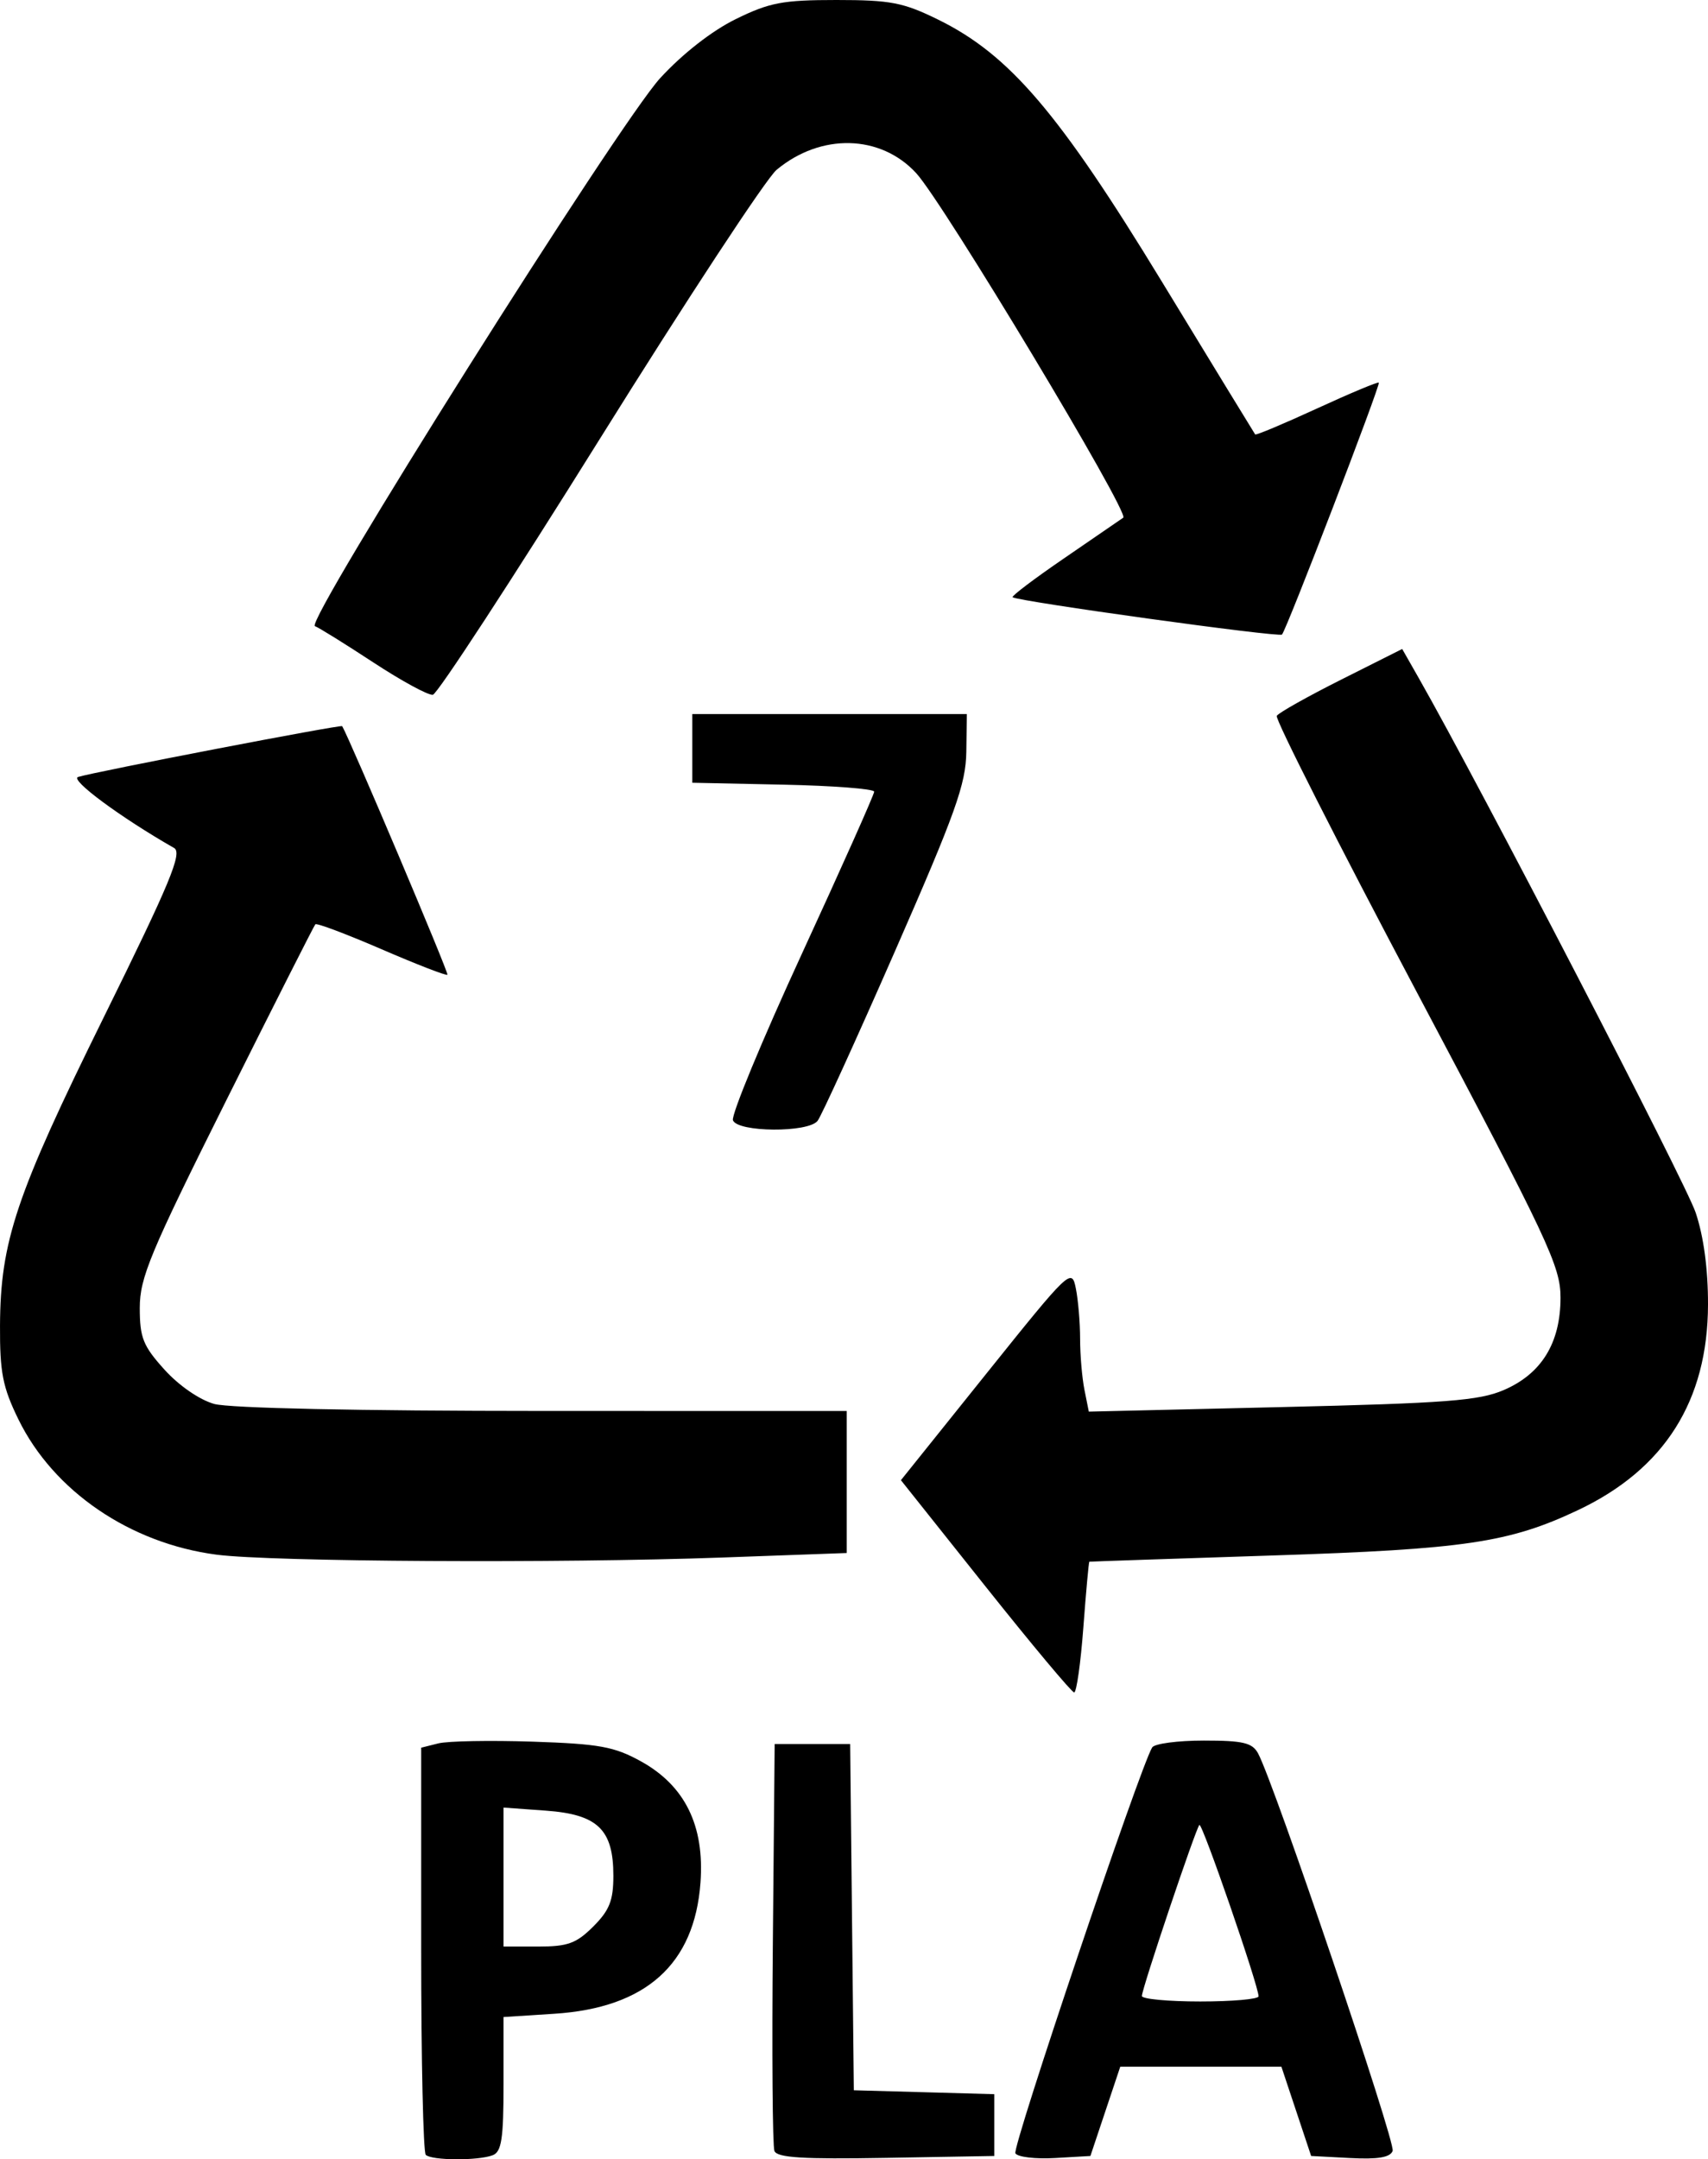
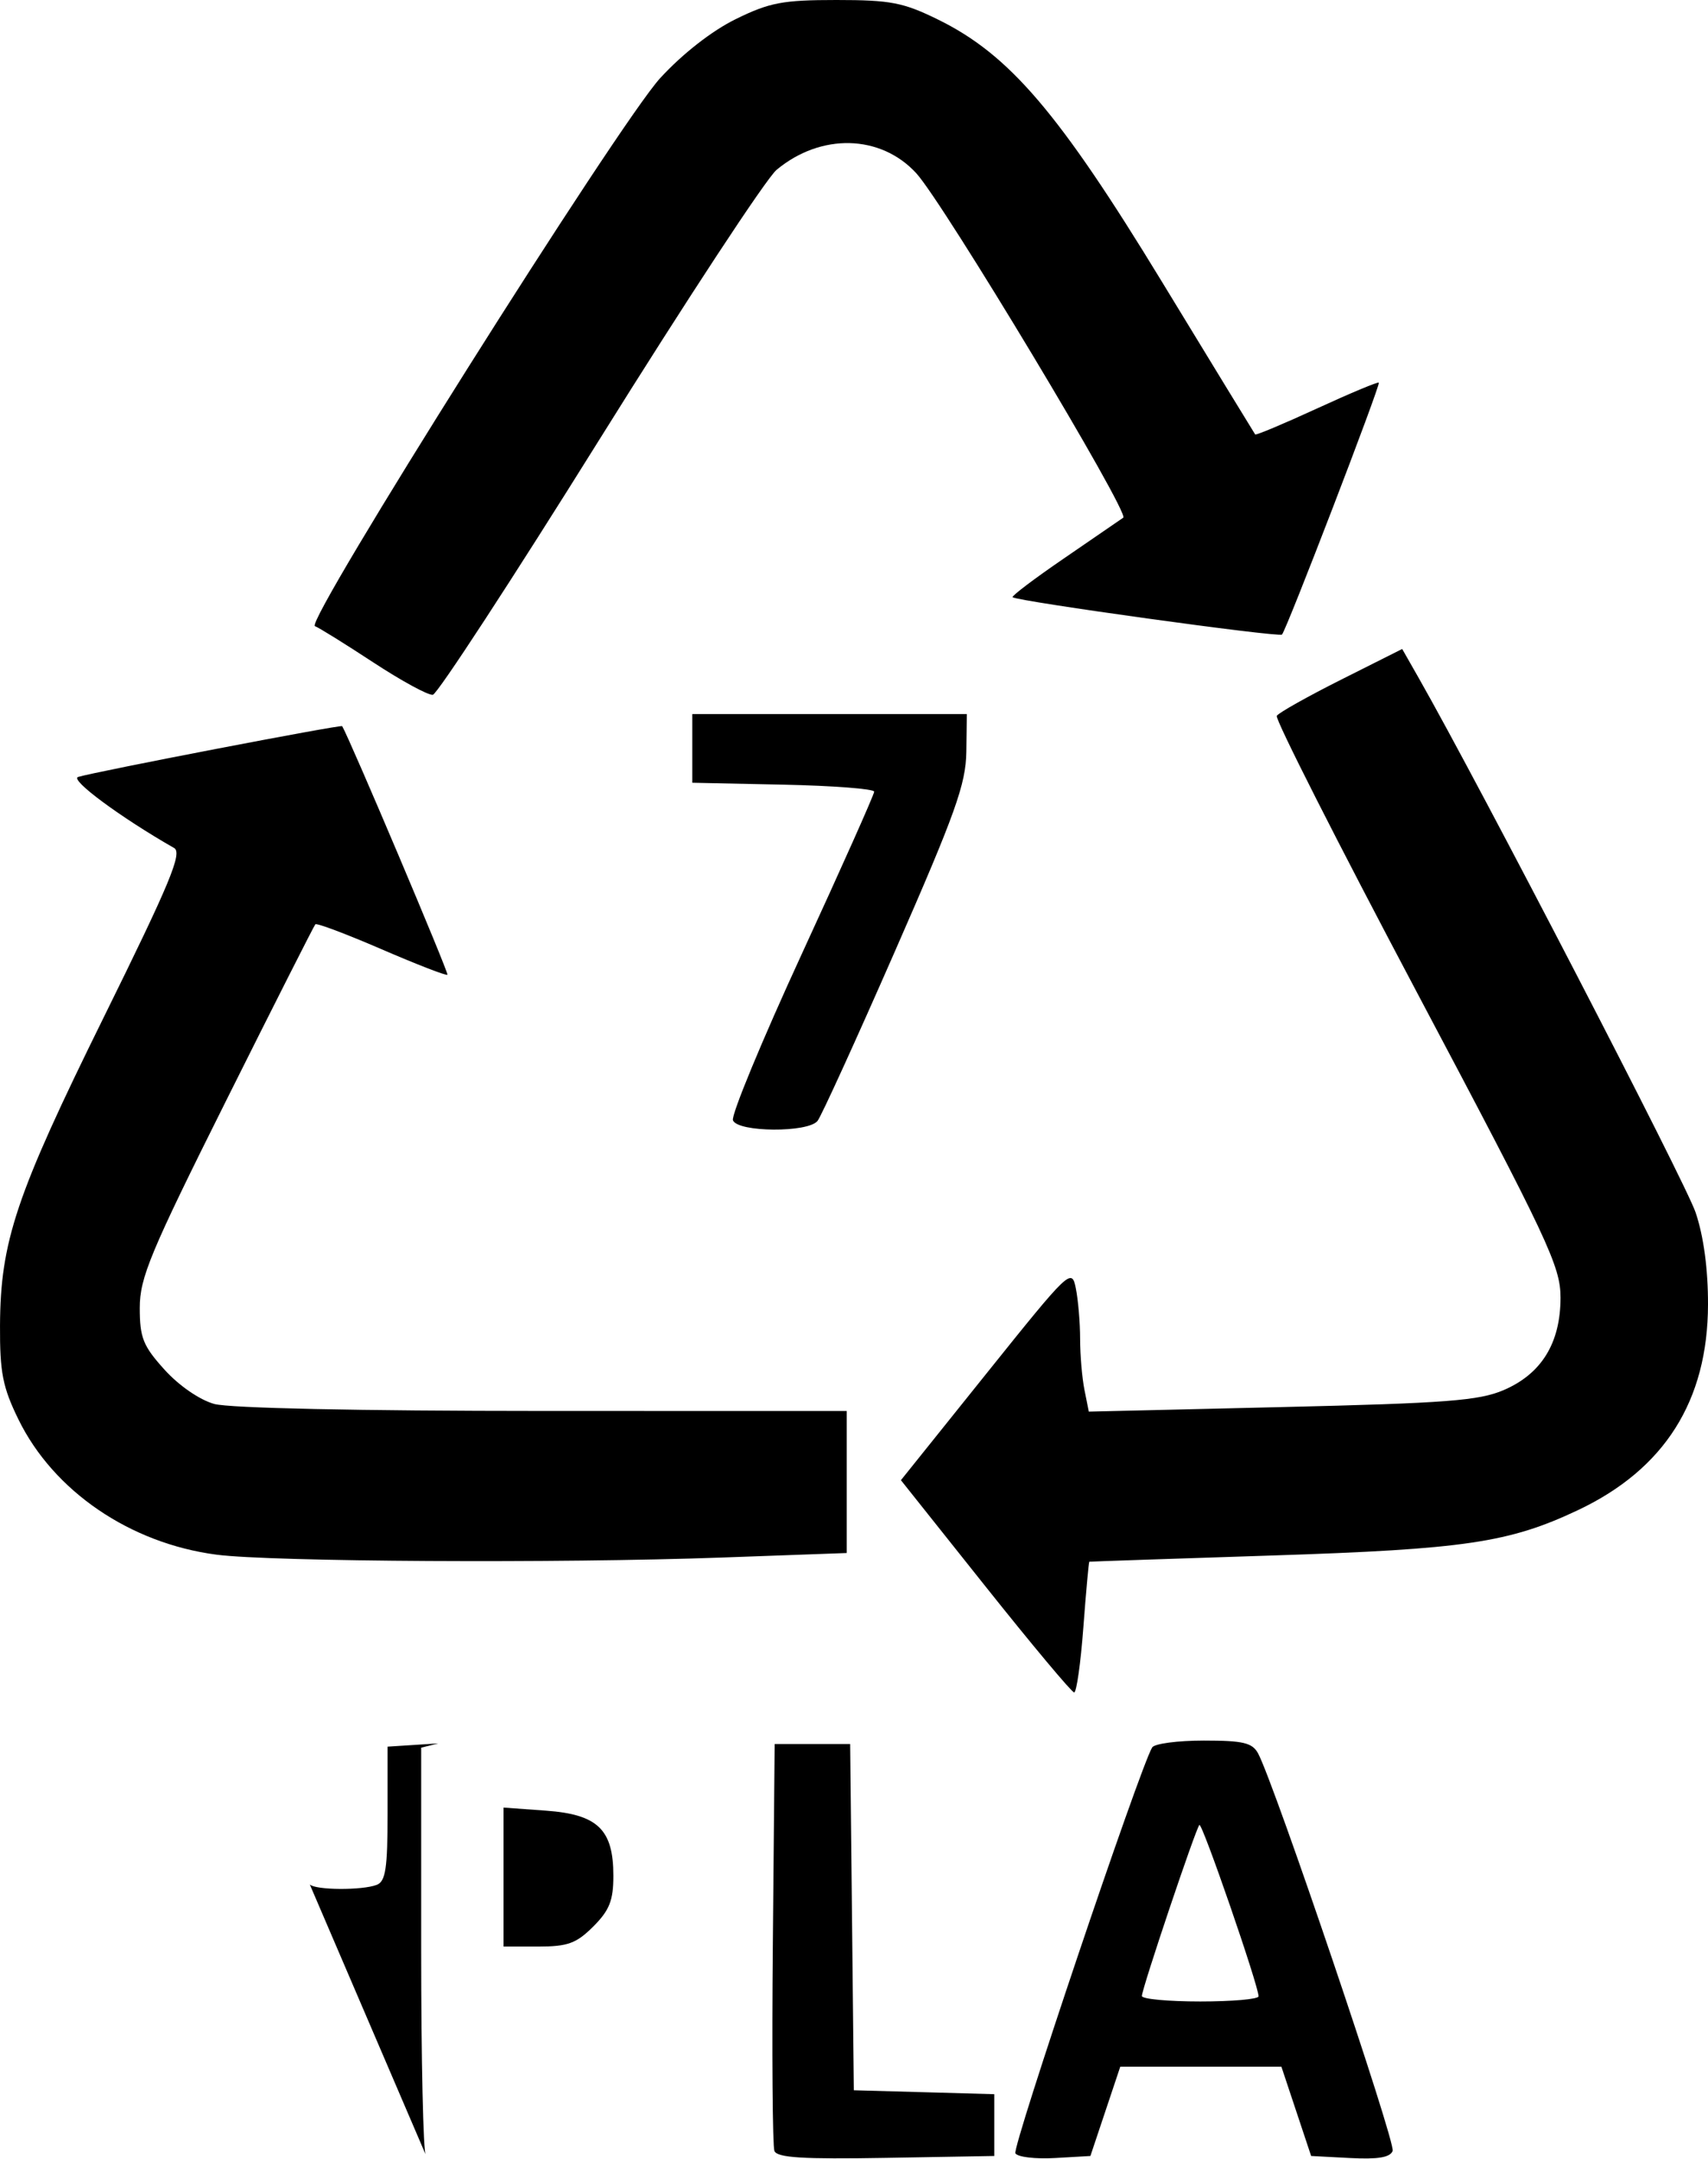
<svg xmlns="http://www.w3.org/2000/svg" xmlns:ns1="http://www.inkscape.org/namespaces/inkscape" xmlns:ns2="http://sodipodi.sourceforge.net/DTD/sodipodi-0.dtd" id="svg2" version="1.1" ns1:version="0.48.0 r9654" width="248.845" height="314.482" ns2:docname="recyclingsymbols">
  <defs id="defs6" />
  <ns2:namedview pagecolor="#ffffff" bordercolor="#666666" borderopacity="1" objecttolerance="10" gridtolerance="10" guidetolerance="10" ns1:pageopacity="0" ns1:pageshadow="2" ns1:window-width="1028" ns1:window-height="652" id="namedview4" showgrid="false" ns1:zoom="1.1528088" ns1:cx="322.58269" ns1:cy="168.57726" ns1:window-x="164" ns1:window-y="11" ns1:window-maximized="0" ns1:current-layer="svg2" fit-margin-top="0" fit-margin-left="0" fit-margin-right="0" fit-margin-bottom="0" />
-   <path style="fill:#000000" d="m 62.03,313.833 c -0.367,-0.367 -0.667,-13.858 -0.667,-29.981 l 0,-29.314 2.498,-0.627 c 1.374,-0.345 7.562,-0.459 13.75,-0.253 9.689,0.322 11.877,0.719 15.752,2.858 6.435,3.552 9.3,9.377 8.693,17.672 -0.871,11.896 -7.949,18.244 -21.299,19.101 l -7.394,0.475 0,9.762 c 0,7.979 -0.289,9.872 -1.582,10.368 -2.125,0.815 -8.918,0.774 -9.752,-0.06 z m 24.41,-33.256 c 2.358,-2.358 2.923,-3.786 2.923,-7.389 0,-6.743 -2.278,-8.936 -9.851,-9.483 l -6.149,-0.445 0,10.12 0,10.12 5.077,0 c 4.278,0 5.537,-0.46 8,-2.923 z m 26.386,32.686 c -0.272,-0.708 -0.375,-14.332 -0.228,-30.276 L 112.864,254 l 5.5,0 5.5,0 0.267,25.215 0.267,25.215 10.233,0.285 10.233,0.285 0,4.5 0,4.5 -15.772,0.276 c -12.143,0.212 -15.885,-0.021 -16.266,-1.012 z m 35.11,0.354 c -0.517,-0.836 18.172,-56.276 19.929,-59.119 0.339,-0.549 3.724,-0.998 7.523,-0.998 5.746,0 7.076,0.317 7.916,1.888 2.384,4.454 20.062,56.665 19.596,57.877 -0.364,0.949 -2.156,1.248 -6.194,1.035 L 191.025,314 l -2.166,-6.5 -2.166,-6.5 -11.739,0 -11.739,0 -2.175,6.5 -2.175,6.5 -5.161,0.299 c -2.838,0.165 -5.434,-0.142 -5.767,-0.682 z m 35.428,-22.866 c 0,-1.546 -8.225,-25.36 -8.622,-24.963 -0.534,0.534 -8.378,23.86 -8.378,24.914 0,0.438 3.825,0.797 8.5,0.797 4.675,0 8.5,-0.337 8.5,-0.749 z m -39.803,-59.722 -12.303,-15.451 12.435,-15.503 c 12.181,-15.186 12.448,-15.44 13.053,-12.414 0.34,1.699 0.618,5.001 0.618,7.339 0,2.337 0.285,5.677 0.634,7.421 l 0.634,3.171 28.116,-0.662 c 23.959,-0.564 28.74,-0.931 32.339,-2.478 5.507,-2.367 8.269,-6.859 8.27,-13.451 5.3e-4,-4.584 -1.742,-8.287 -20.921,-44.467 -11.507,-21.707 -20.696,-39.832 -20.42,-40.278 0.276,-0.446 4.5,-2.82 9.388,-5.274 l 8.886,-4.463 2.416,4.241 c 8.886,15.599 38.847,73.415 40.338,77.839 1.169,3.47 1.813,8.264 1.801,13.402 -0.034,14.022 -6.333,23.976 -18.943,29.937 -10.015,4.735 -16.494,5.696 -44.535,6.607 -14.576,0.474 -26.573,0.882 -26.659,0.908 -0.086,0.026 -0.477,4.322 -0.869,9.547 -0.392,5.225 -0.996,9.496 -1.343,9.491 -0.347,-0.005 -6.168,-6.963 -12.934,-15.461 z M 31.577,226.43 C 18.962,224.791 7.799,217.178 2.684,206.723 0.391,202.035 -0.03,199.893 0.002,193.081 0.059,180.799 2.318,174.083 15.105,148.179 c 9.697,-19.644 11.495,-23.971 10.259,-24.676 -7.781,-4.441 -15.238,-9.957 -13.987,-10.345 2.453,-0.762 38.327,-7.66 38.478,-7.399 1.2,2.075 15.57,36.003 15.336,36.21 -0.18,0.159 -4.504,-1.517 -9.609,-3.724 -5.105,-2.207 -9.443,-3.84 -9.639,-3.629 -0.196,0.211 -6.031,11.743 -12.967,25.626 -11.106,22.23 -12.611,25.84 -12.611,30.247 0,4.341 0.477,5.533 3.598,8.988 2.101,2.326 5.118,4.405 7.25,4.997 2.214,0.615 21.072,1.016 47.902,1.02 l 44.25,0.006 0,10.342 0,10.342 -18.16,0.658 c -23.722,0.859 -65.644,0.624 -73.626,-0.412 z m 75.21,-63.269 c -0.283,-0.737 4.231,-11.639 10.031,-24.228 5.8,-12.589 10.545,-23.223 10.545,-23.632 0,-0.409 -5.963,-0.868 -13.25,-1.022 L 100.864,114 l 0,-5 0,-5 20,0 20,0 -0.078,5.5 c -0.067,4.7 -1.576,8.919 -10.379,29 -5.666,12.925 -10.748,24.062 -11.295,24.75 -1.383,1.741 -11.651,1.666 -12.325,-0.089 z M 54.364,96.46 C 50.239,93.753 46.421,91.382 45.88,91.192 44.334,90.646 90.151,17.952 96.186,11.376 99.441,7.83 103.715,4.493 107.186,2.788 112.122,0.364 114.04,0 121.864,0 c 7.869,0 9.729,0.358 14.801,2.848 10.397,5.105 17.618,13.556 32.6,38.152 7.371,12.1 13.493,22.122 13.604,22.271 0.112,0.149 4.159,-1.548 8.994,-3.771 4.835,-2.223 8.895,-3.92 9.023,-3.771 0.274,0.321 -13.464,36.046 -14.11,36.691 -0.441,0.441 -38.614,-4.851 -39.244,-5.44 -0.182,-0.17 3.178,-2.711 7.468,-5.645 4.289,-2.934 8.183,-5.607 8.653,-5.939 C 164.613,74.719 137.453,29.542 133.492,25.228 128.298,19.571 119.596,19.36 113.144,24.734 111.648,25.98 100.038,43.65 87.342,64 74.647,84.35 63.721,101.086 63.062,101.19 c -0.659,0.105 -4.573,-2.024 -8.698,-4.731 z" id="path2987" ns1:connector-curvature="0" ns2:nodetypes="cscssssscssccssscccsscscccccccccscsssssscccccccsssssssscsssscsssssscssssscscsssssssscscssssscccsscssscccccsssccscssssscscscsssssss" />
+   <path style="fill:#000000" d="m 62.03,313.833 c -0.367,-0.367 -0.667,-13.858 -0.667,-29.981 l 0,-29.314 2.498,-0.627 l -7.394,0.475 0,9.762 c 0,7.979 -0.289,9.872 -1.582,10.368 -2.125,0.815 -8.918,0.774 -9.752,-0.06 z m 24.41,-33.256 c 2.358,-2.358 2.923,-3.786 2.923,-7.389 0,-6.743 -2.278,-8.936 -9.851,-9.483 l -6.149,-0.445 0,10.12 0,10.12 5.077,0 c 4.278,0 5.537,-0.46 8,-2.923 z m 26.386,32.686 c -0.272,-0.708 -0.375,-14.332 -0.228,-30.276 L 112.864,254 l 5.5,0 5.5,0 0.267,25.215 0.267,25.215 10.233,0.285 10.233,0.285 0,4.5 0,4.5 -15.772,0.276 c -12.143,0.212 -15.885,-0.021 -16.266,-1.012 z m 35.11,0.354 c -0.517,-0.836 18.172,-56.276 19.929,-59.119 0.339,-0.549 3.724,-0.998 7.523,-0.998 5.746,0 7.076,0.317 7.916,1.888 2.384,4.454 20.062,56.665 19.596,57.877 -0.364,0.949 -2.156,1.248 -6.194,1.035 L 191.025,314 l -2.166,-6.5 -2.166,-6.5 -11.739,0 -11.739,0 -2.175,6.5 -2.175,6.5 -5.161,0.299 c -2.838,0.165 -5.434,-0.142 -5.767,-0.682 z m 35.428,-22.866 c 0,-1.546 -8.225,-25.36 -8.622,-24.963 -0.534,0.534 -8.378,23.86 -8.378,24.914 0,0.438 3.825,0.797 8.5,0.797 4.675,0 8.5,-0.337 8.5,-0.749 z m -39.803,-59.722 -12.303,-15.451 12.435,-15.503 c 12.181,-15.186 12.448,-15.44 13.053,-12.414 0.34,1.699 0.618,5.001 0.618,7.339 0,2.337 0.285,5.677 0.634,7.421 l 0.634,3.171 28.116,-0.662 c 23.959,-0.564 28.74,-0.931 32.339,-2.478 5.507,-2.367 8.269,-6.859 8.27,-13.451 5.3e-4,-4.584 -1.742,-8.287 -20.921,-44.467 -11.507,-21.707 -20.696,-39.832 -20.42,-40.278 0.276,-0.446 4.5,-2.82 9.388,-5.274 l 8.886,-4.463 2.416,4.241 c 8.886,15.599 38.847,73.415 40.338,77.839 1.169,3.47 1.813,8.264 1.801,13.402 -0.034,14.022 -6.333,23.976 -18.943,29.937 -10.015,4.735 -16.494,5.696 -44.535,6.607 -14.576,0.474 -26.573,0.882 -26.659,0.908 -0.086,0.026 -0.477,4.322 -0.869,9.547 -0.392,5.225 -0.996,9.496 -1.343,9.491 -0.347,-0.005 -6.168,-6.963 -12.934,-15.461 z M 31.577,226.43 C 18.962,224.791 7.799,217.178 2.684,206.723 0.391,202.035 -0.03,199.893 0.002,193.081 0.059,180.799 2.318,174.083 15.105,148.179 c 9.697,-19.644 11.495,-23.971 10.259,-24.676 -7.781,-4.441 -15.238,-9.957 -13.987,-10.345 2.453,-0.762 38.327,-7.66 38.478,-7.399 1.2,2.075 15.57,36.003 15.336,36.21 -0.18,0.159 -4.504,-1.517 -9.609,-3.724 -5.105,-2.207 -9.443,-3.84 -9.639,-3.629 -0.196,0.211 -6.031,11.743 -12.967,25.626 -11.106,22.23 -12.611,25.84 -12.611,30.247 0,4.341 0.477,5.533 3.598,8.988 2.101,2.326 5.118,4.405 7.25,4.997 2.214,0.615 21.072,1.016 47.902,1.02 l 44.25,0.006 0,10.342 0,10.342 -18.16,0.658 c -23.722,0.859 -65.644,0.624 -73.626,-0.412 z m 75.21,-63.269 c -0.283,-0.737 4.231,-11.639 10.031,-24.228 5.8,-12.589 10.545,-23.223 10.545,-23.632 0,-0.409 -5.963,-0.868 -13.25,-1.022 L 100.864,114 l 0,-5 0,-5 20,0 20,0 -0.078,5.5 c -0.067,4.7 -1.576,8.919 -10.379,29 -5.666,12.925 -10.748,24.062 -11.295,24.75 -1.383,1.741 -11.651,1.666 -12.325,-0.089 z M 54.364,96.46 C 50.239,93.753 46.421,91.382 45.88,91.192 44.334,90.646 90.151,17.952 96.186,11.376 99.441,7.83 103.715,4.493 107.186,2.788 112.122,0.364 114.04,0 121.864,0 c 7.869,0 9.729,0.358 14.801,2.848 10.397,5.105 17.618,13.556 32.6,38.152 7.371,12.1 13.493,22.122 13.604,22.271 0.112,0.149 4.159,-1.548 8.994,-3.771 4.835,-2.223 8.895,-3.92 9.023,-3.771 0.274,0.321 -13.464,36.046 -14.11,36.691 -0.441,0.441 -38.614,-4.851 -39.244,-5.44 -0.182,-0.17 3.178,-2.711 7.468,-5.645 4.289,-2.934 8.183,-5.607 8.653,-5.939 C 164.613,74.719 137.453,29.542 133.492,25.228 128.298,19.571 119.596,19.36 113.144,24.734 111.648,25.98 100.038,43.65 87.342,64 74.647,84.35 63.721,101.086 63.062,101.19 c -0.659,0.105 -4.573,-2.024 -8.698,-4.731 z" id="path2987" ns1:connector-curvature="0" ns2:nodetypes="cscssssscssccssscccsscscccccccccscsssssscccccccsssssssscsssscsssssscssssscscsssssssscscssssscccsscssscccccsssccscssssscscscsssssss" />
</svg>